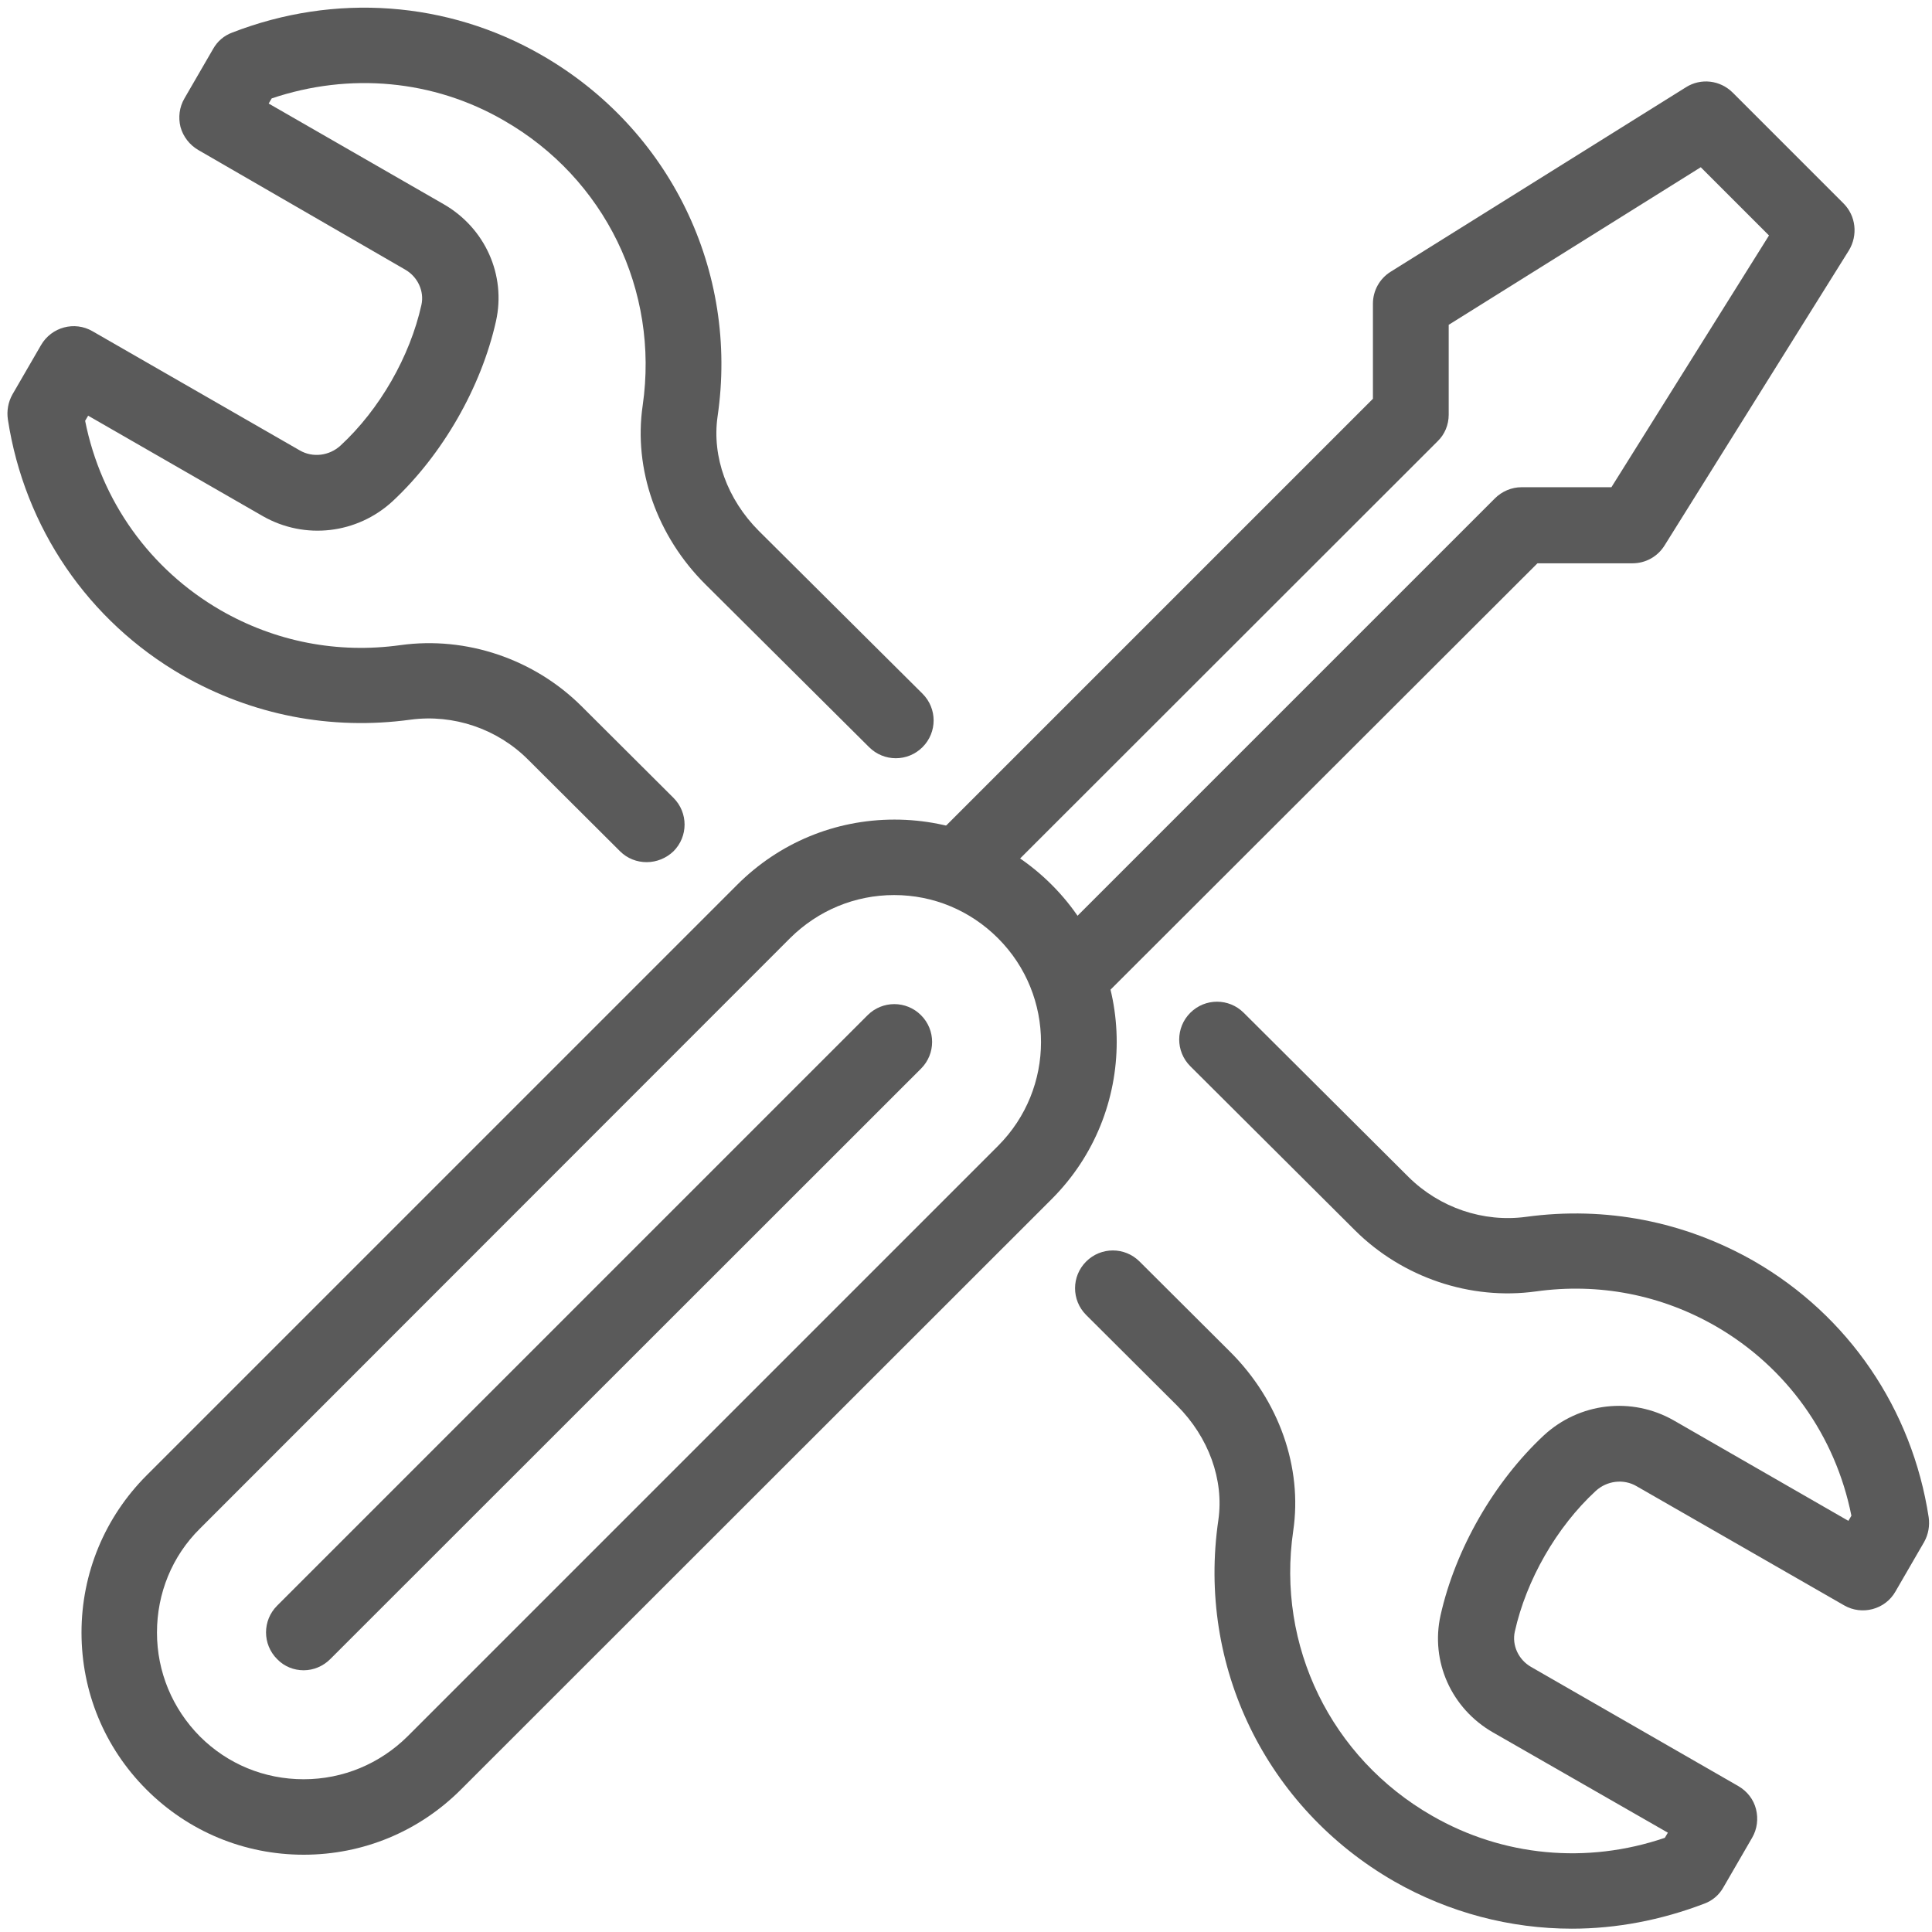
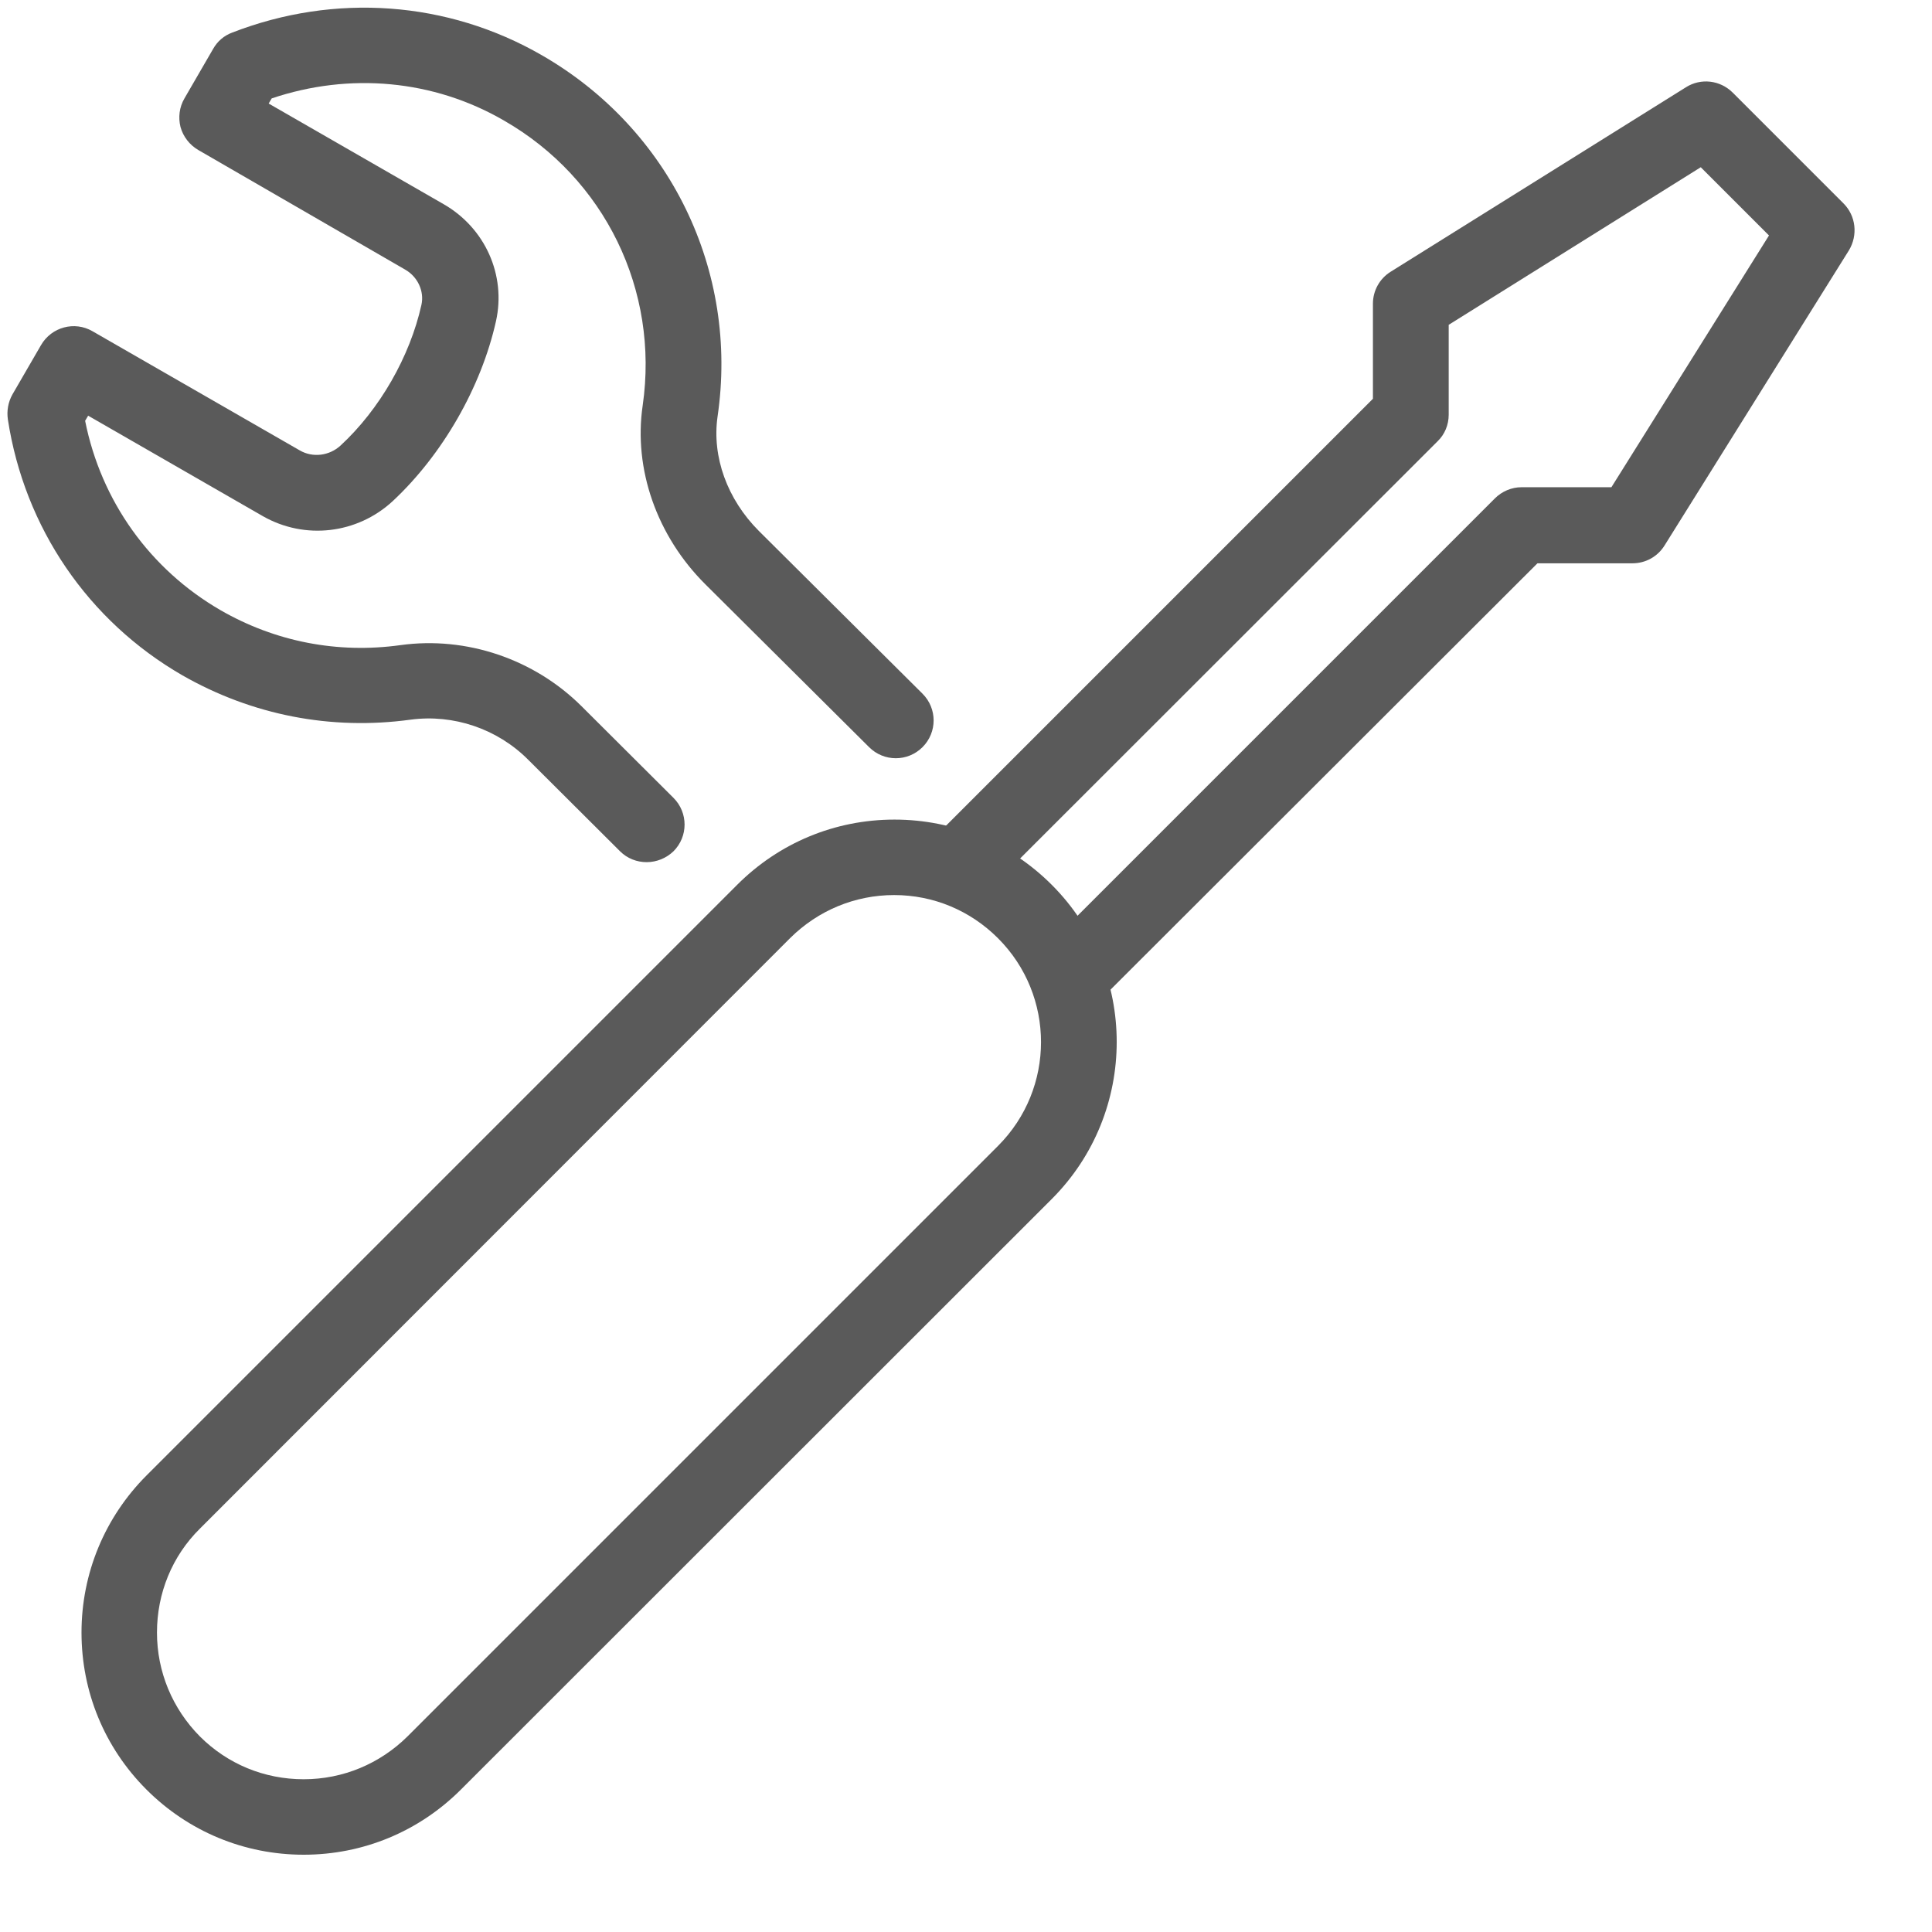
<svg xmlns="http://www.w3.org/2000/svg" version="1.1" id="Layer_1" x="0px" y="0px" viewBox="0 0 64 64" style="enable-background:new 0 0 64 64;" xml:space="preserve">
  <style type="text/css"> .st0{fill:#5A5A5A;} </style>
  <g>
-     <path class="st0" d="M10.06,55.33c-0.32,0-0.64-0.12-0.88-0.37c-0.49-0.49-0.49-1.28,0-1.77l19.56-19.56 c0.49-0.49,1.28-0.49,1.77,0s0.49,1.28,0,1.77L10.94,54.96C10.7,55.2,10.38,55.33,10.06,55.33z" />
    <path class="st0" d="M21.42,28.56c-0.32,0-0.64-0.12-0.88-0.36l-3.05-3.04c-1.02-1.02-2.47-1.51-3.89-1.32 c-2.64,0.36-5.25-0.15-7.56-1.47c-3.12-1.8-5.23-4.89-5.78-8.48c-0.04-0.28,0.01-0.57,0.15-0.82l0.95-1.64 c0.35-0.6,1.11-0.8,1.7-0.46l6.87,3.95c0.43,0.25,0.98,0.18,1.35-0.16c1.3-1.2,2.3-2.95,2.68-4.66c0.1-0.45-0.12-0.93-0.54-1.17 L6.57,4.97C6.28,4.8,6.07,4.53,5.98,4.21C5.9,3.89,5.94,3.55,6.11,3.26l0.95-1.64c0.14-0.25,0.36-0.44,0.63-0.54 c3.4-1.32,7.14-1.05,10.26,0.75c4.24,2.44,6.53,7.14,5.82,11.97c-0.19,1.33,0.32,2.74,1.37,3.79l5.42,5.39 c0.49,0.49,0.49,1.28,0,1.77c-0.49,0.49-1.28,0.49-1.77,0l-5.42-5.39c-1.61-1.6-2.39-3.82-2.08-5.93c0.55-3.81-1.25-7.52-4.6-9.44 C14.36,2.64,11.58,2.39,9,3.26L8.9,3.43l5.79,3.33c1.38,0.79,2.08,2.35,1.74,3.88c-0.49,2.19-1.77,4.42-3.42,5.96 c-1.18,1.09-2.91,1.29-4.3,0.5l-5.79-3.33l-0.1,0.17c0.53,2.66,2.15,4.92,4.48,6.27c1.82,1.05,3.89,1.45,5.97,1.16 c2.18-0.3,4.42,0.46,5.99,2.02l3.05,3.04c0.49,0.49,0.49,1.28,0,1.77C22.07,28.43,21.75,28.56,21.42,28.56z" />
-     <path class="st0" d="M52.07,63.89c-2.04,0-4.07-0.53-5.89-1.57c-4.24-2.44-6.53-7.13-5.82-11.97c0.19-1.33-0.32-2.74-1.37-3.79 l-3.01-3c-0.49-0.49-0.49-1.28,0-1.77c0.49-0.49,1.28-0.49,1.77,0l3.01,3c1.61,1.61,2.39,3.82,2.08,5.92 c-0.56,3.81,1.25,7.52,4.6,9.44c2.34,1.35,5.13,1.61,7.71,0.73l0.1-0.17l-5.79-3.32c-1.38-0.79-2.08-2.35-1.74-3.88 c0.49-2.19,1.77-4.42,3.42-5.96c1.18-1.09,2.91-1.29,4.3-0.5l5.79,3.33l0.1-0.17c-0.53-2.66-2.15-4.92-4.48-6.27 c-1.82-1.05-3.88-1.45-5.97-1.16c-2.17,0.3-4.42-0.46-5.99-2.02l-5.46-5.44c-0.49-0.49-0.49-1.28,0-1.77 c0.49-0.49,1.28-0.49,1.77,0l5.46,5.44c1.03,1.02,2.48,1.51,3.89,1.32c2.64-0.36,5.25,0.15,7.56,1.47c3.12,1.8,5.23,4.89,5.78,8.48 c0.04,0.28-0.01,0.57-0.15,0.82l-0.95,1.64c-0.34,0.6-1.11,0.8-1.7,0.46l-6.88-3.95c-0.43-0.25-0.98-0.18-1.35,0.16 c-1.3,1.2-2.3,2.95-2.68,4.66c-0.1,0.45,0.12,0.93,0.54,1.17l6.87,3.95c0.29,0.17,0.5,0.44,0.58,0.76s0.04,0.66-0.13,0.95 l-0.95,1.64c-0.14,0.25-0.36,0.44-0.63,0.54C55.02,63.61,53.54,63.89,52.07,63.89z" />
    <path class="st0" d="M10.06,61.44c-1.97,0-3.82-0.77-5.21-2.16S2.7,56.04,2.7,54.08s0.77-3.82,2.16-5.21l19.56-19.56 c1.39-1.39,3.24-2.16,5.21-2.16s3.82,0.77,5.21,2.16c2.87,2.87,2.87,7.54,0,10.41L15.27,59.28C13.88,60.67,12.03,61.44,10.06,61.44 z M29.62,29.65c-1.3,0-2.52,0.51-3.44,1.42L6.62,50.64C5.7,51.55,5.2,52.78,5.2,54.08s0.51,2.52,1.42,3.44 c0.92,0.92,2.14,1.42,3.44,1.42c1.3,0,2.52-0.51,3.44-1.42l0,0l19.56-19.56c1.9-1.9,1.9-4.98,0-6.88 C32.14,30.16,30.92,29.65,29.62,29.65z" />
    <path class="st0" d="M36.24,33.33l-1.77-1.77l15.05-15.05c0.23-0.23,0.55-0.37,0.88-0.37h2.98L58.6,7.8l-2.26-2.26l-8.35,5.22v2.98 c0,0.33-0.13,0.65-0.37,0.88L32.57,29.66l-1.77-1.77l14.68-14.68v-3.15c0-0.43,0.22-0.83,0.59-1.06l9.78-6.11 c0.49-0.31,1.13-0.24,1.55,0.18l3.67,3.67c0.41,0.41,0.48,1.05,0.18,1.55l-6.11,9.78c-0.23,0.37-0.63,0.59-1.06,0.59h-3.15 L36.24,33.33z" />
  </g>
</svg>